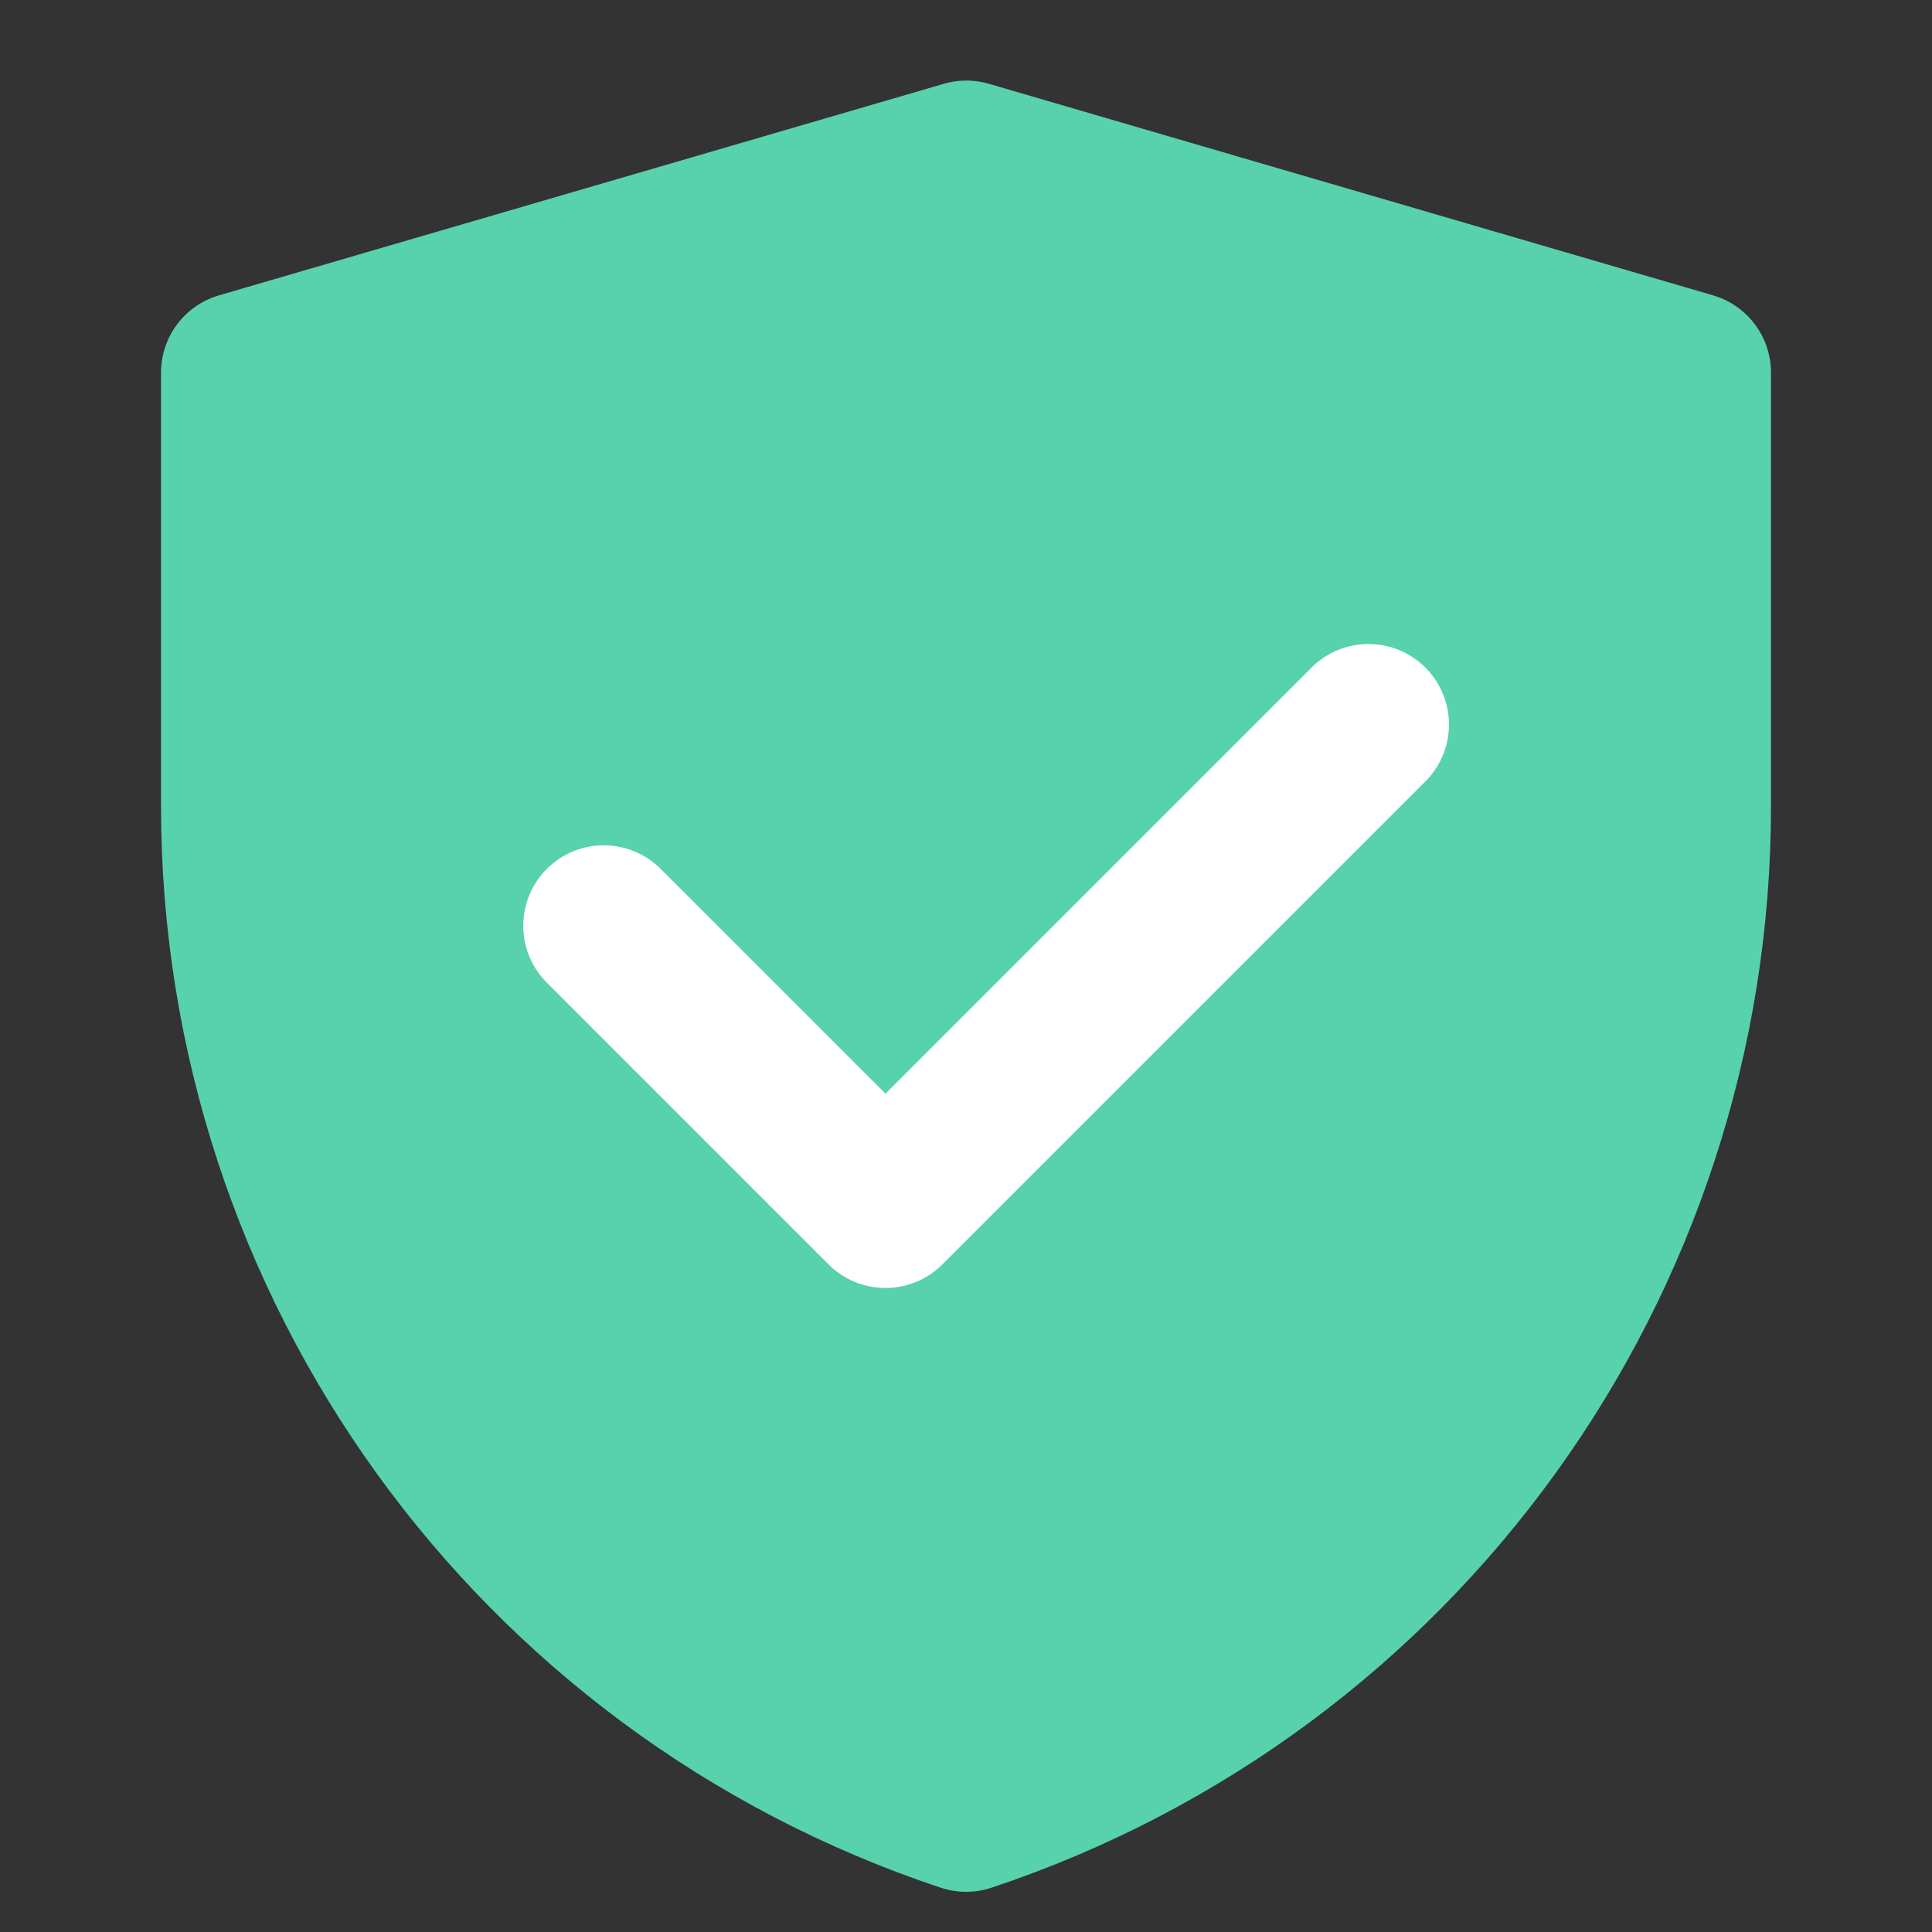
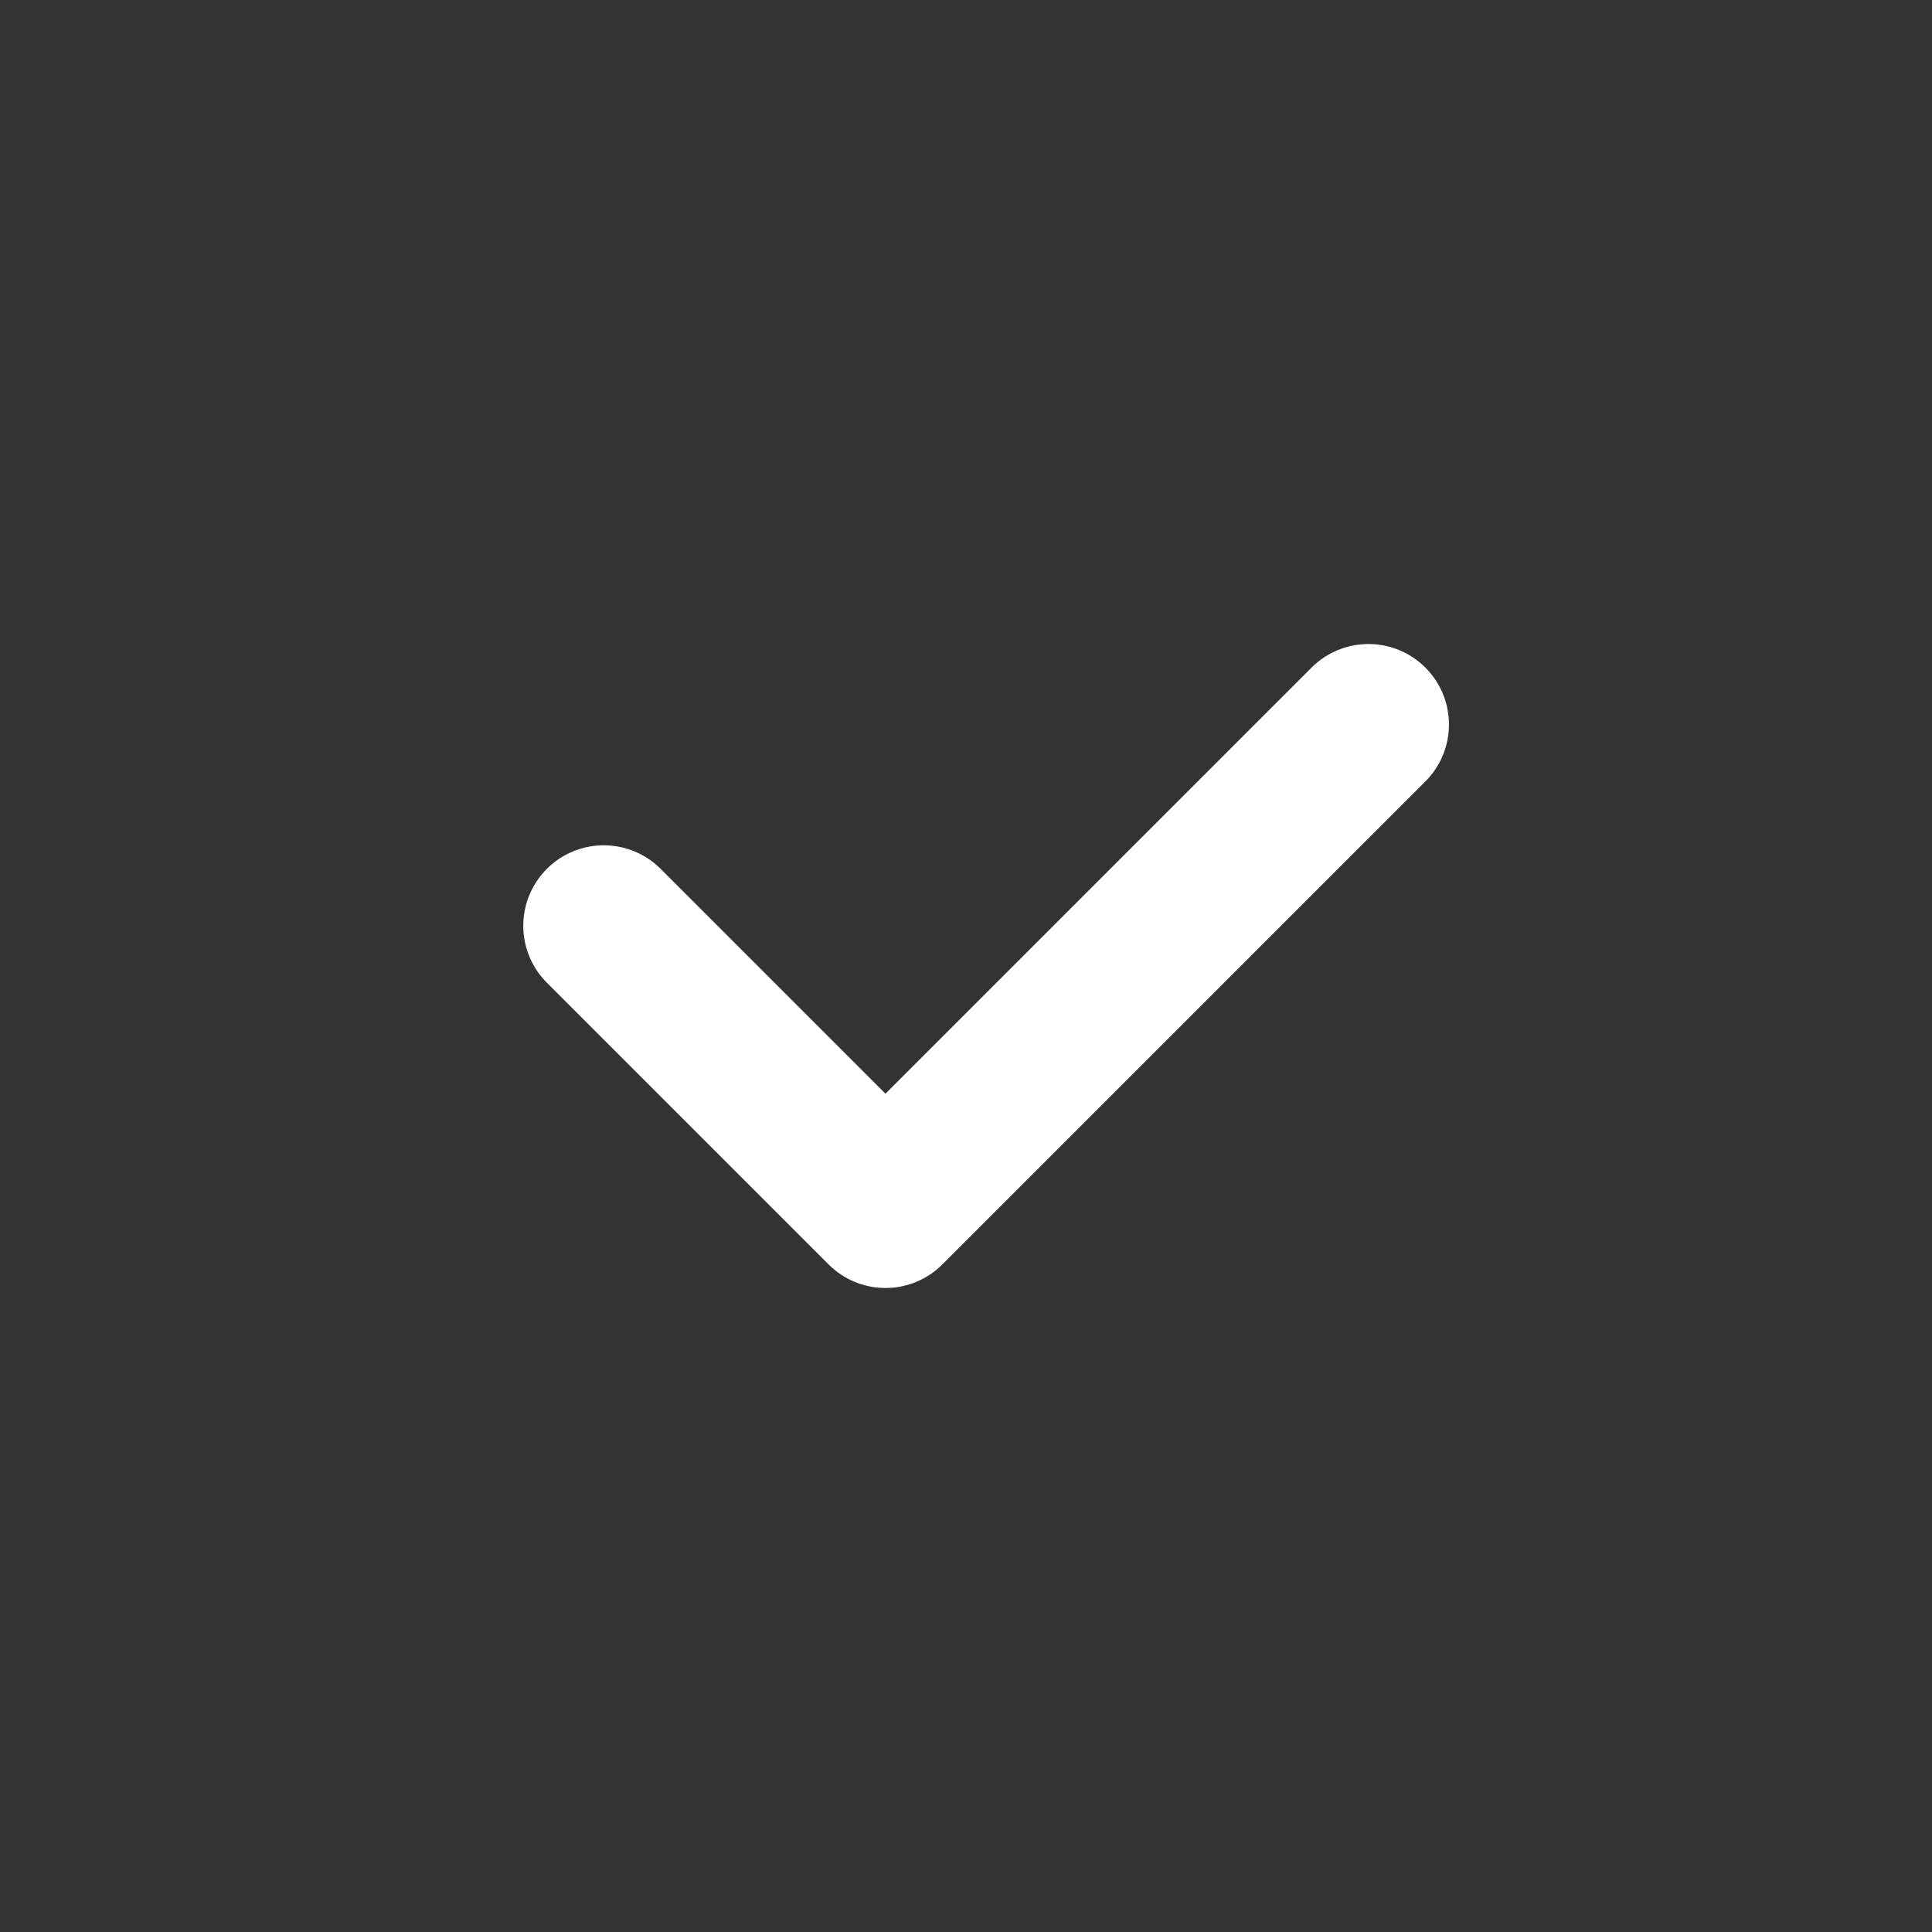
<svg xmlns="http://www.w3.org/2000/svg" width="22" height="22" viewBox="0 0 22 22" fill="none">
  <rect x="0" y="0" width="22" height="22" fill="#333333" stroke="none" />
  <g id="é²">
-     <path id="Vector" d="M2.75 4.243L11.004 1.834L19.25 4.243V9.183C19.25 14.375 15.927 18.985 11.001 20.626C6.074 18.985 2.75 14.374 2.75 9.18V4.243Z" fill="#57D2AC" stroke="#57D2AC" stroke-width="1.833" stroke-linejoin="round" />
    <path id="Vector_2" d="M6.875 10.542L10.083 13.75L15.583 8.25" stroke="white" stroke-width="1.833" stroke-linecap="round" stroke-linejoin="round" />
  </g>
</svg>